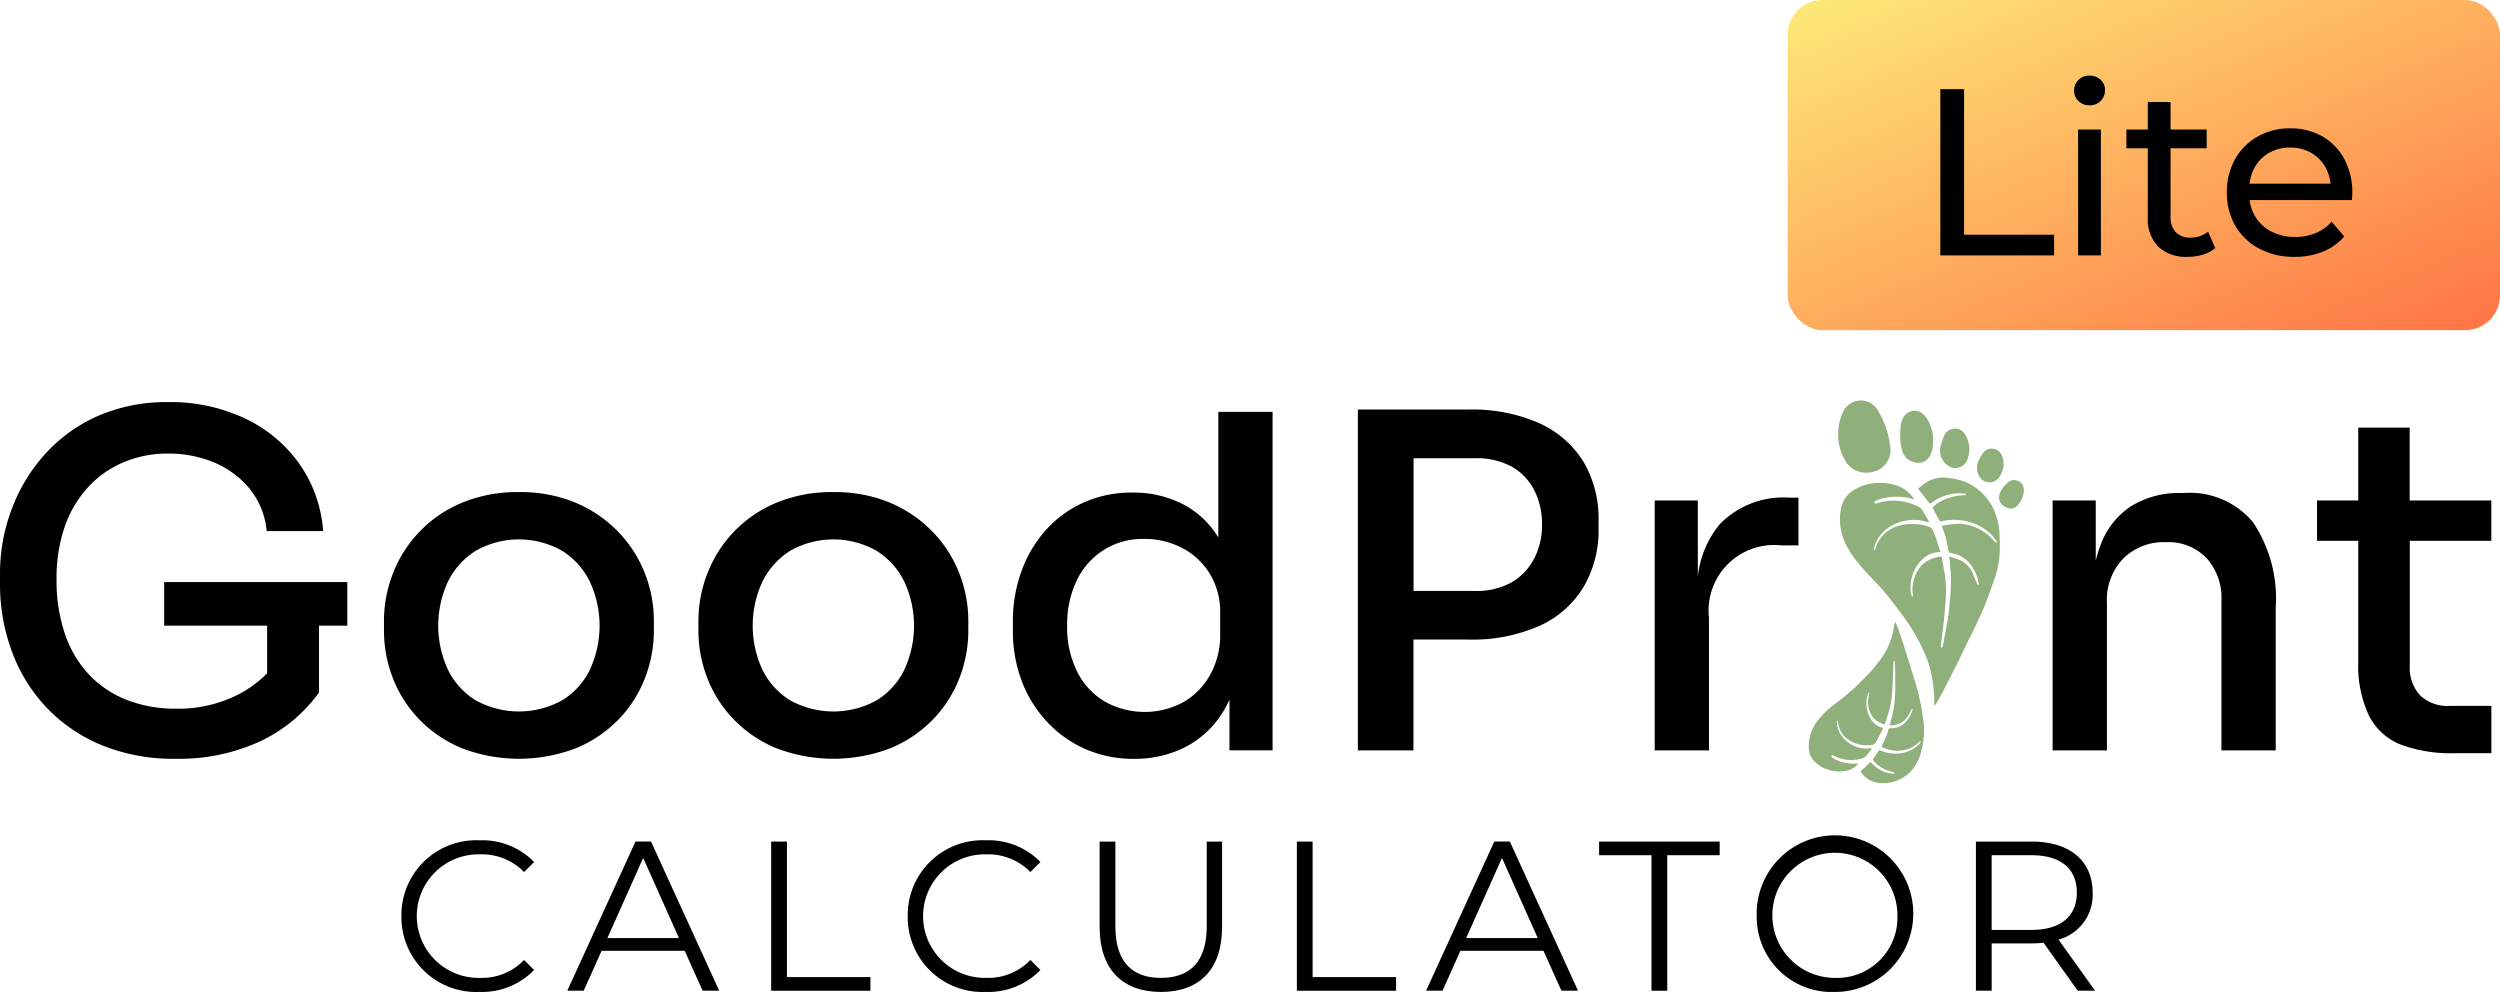
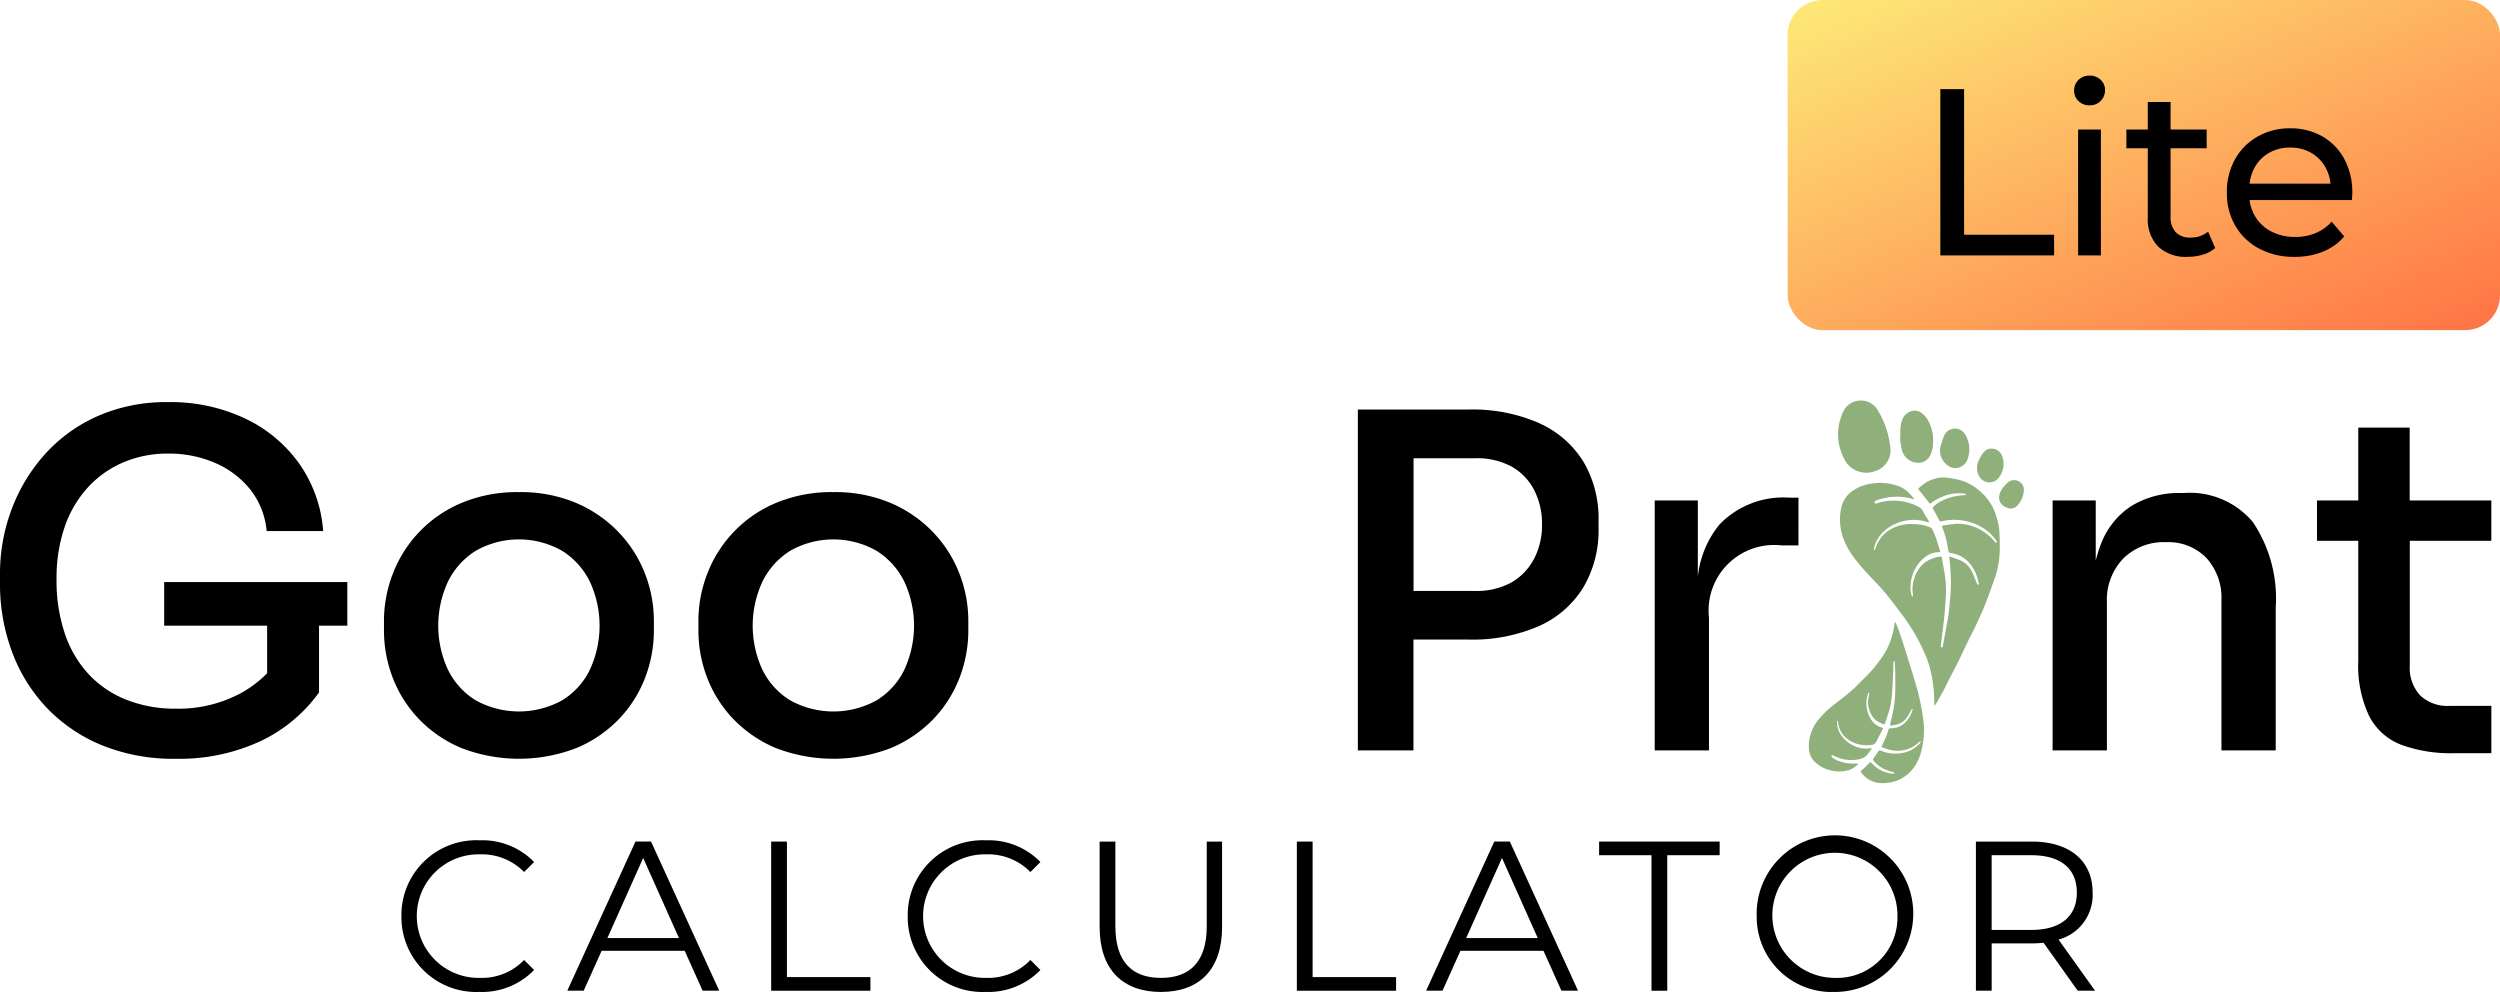
<svg xmlns="http://www.w3.org/2000/svg" width="143.891" height="57.093" viewBox="0 0 143.891 57.093">
  <defs>
    <clipPath id="clip-path">
      <rect id="Rectangle_1671" data-name="Rectangle 1671" width="143.392" height="34.043" fill="none" />
    </clipPath>
    <linearGradient id="linear-gradient" x1="0.021" x2="0.949" y2="1" gradientUnits="objectBoundingBox">
      <stop offset="0" stop-color="#ff7e47" />
      <stop offset="0" stop-color="#fde977" />
      <stop offset="1" stop-color="#ff7646" />
    </linearGradient>
  </defs>
  <g id="Group_3638" data-name="Group 3638" transform="translate(17433.891 -2855)">
    <g id="Group_3337" data-name="Group 3337" transform="translate(-17433.891 2878.049)">
      <g id="Group_3336" data-name="Group 3336" clip-path="url(#clip-path)">
        <path id="Path_21661" data-name="Path 21661" d="M621.917,30.309c.012.078.025.147.031.217.023.263.051.527.062.79a9.7,9.7,0,0,1-.027,1.322c-.029.312-.054.625-.092.936-.026.218-.068.433-.107.649-.074.413-.152.826-.228,1.239,0,.012,0,.026-.009.034a.763.763,0,0,1-.059.053c-.018-.024-.05-.048-.051-.073a1.359,1.359,0,0,1,.019-.19c.053-.426.11-.852.158-1.278.032-.283.053-.567.075-.851.018-.223.039-.446.043-.67a6.145,6.145,0,0,0-.068-1.177c-.053-.3-.108-.608-.163-.912-.019-.1-.02-.105-.123-.087a1.935,1.935,0,0,0-.855.336,1.805,1.805,0,0,0-.588.841,2,2,0,0,0-.116.884c0,.054.019.107.021.161a.209.209,0,0,1-.025.072c-.019-.016-.049-.029-.055-.049a1.627,1.627,0,0,1-.064-.573,2.247,2.247,0,0,1,.149-.71,2.118,2.118,0,0,1,.366-.633,1.927,1.927,0,0,1,.433-.382,1.363,1.363,0,0,1,.7-.21c.042,0,.074,0,.057-.056-.074-.236-.142-.474-.225-.708a5.8,5.8,0,0,0-.229-.556.294.294,0,0,0-.144-.113,2.121,2.121,0,0,0-.713-.165,3.365,3.365,0,0,0-.515-.013,2.3,2.3,0,0,0-1.109.351,1.8,1.8,0,0,0-.554.549,1.965,1.965,0,0,0-.248.545c-.006.022-.039.037-.059.055-.008-.027-.028-.056-.022-.079a1.946,1.946,0,0,1,.412-.828,2.27,2.27,0,0,1,.773-.584,2.572,2.572,0,0,1,.645-.207,2.533,2.533,0,0,1,.831-.021c.164.024.325.078.487.119.008,0,.017,0,.046-.008-.037-.067-.072-.134-.111-.2-.1-.167-.2-.333-.292-.5a.464.464,0,0,0-.2-.178,3.056,3.056,0,0,0-1.222-.354,3,3,0,0,0-1.193.143c-.049.017-.1.028-.128-.032s.008-.1.075-.123a3.2,3.2,0,0,1,1.055-.222,3.38,3.38,0,0,1,1.085.132c.017,0,.035.007.061.012-.005-.019,0-.032-.011-.039a5.072,5.072,0,0,0-.387-.421,1.766,1.766,0,0,0-.659-.347,3.1,3.1,0,0,0-1.407-.094,2.5,2.5,0,0,0-1.021.377,1.583,1.583,0,0,0-.719,1.035,3.164,3.164,0,0,0,.184,1.887,4.679,4.679,0,0,0,.546.947,11.441,11.441,0,0,0,.876,1.028c.3.327.62.643.905.985.339.405.654.83.973,1.251.167.222.325.452.477.685a10.029,10.029,0,0,1,.767,1.4c.094.211.193.422.266.64a6.241,6.241,0,0,1,.205.757,8.361,8.361,0,0,1,.127.873c.028.3.031.611.045.924a1.183,1.183,0,0,0,.095-.126c.149-.26.3-.518.442-.782.1-.187.188-.381.284-.57.176-.346.359-.69.531-1.038.218-.442.427-.889.643-1.333.122-.25.255-.495.373-.747.173-.37.346-.74.5-1.118.18-.444.343-.895.5-1.346a5.451,5.451,0,0,0,.391-1.967c0-.335,0-.67-.024-1a3.628,3.628,0,0,0-.152-.805,3.7,3.7,0,0,0-.27-.675,3.218,3.218,0,0,0-.728-.876,2.875,2.875,0,0,0-.788-.494,2.674,2.674,0,0,0-.471-.148,6.383,6.383,0,0,0-.669-.112,1.714,1.714,0,0,0-.664.073,2,2,0,0,0-.6.292c-.1.072-.194.157-.29.237-.041.034-.039.063,0,.106q.3.375.6.756c.029.038.052.038.088.013a3.061,3.061,0,0,1,.874-.457,2.547,2.547,0,0,1,1.085-.093c.027,0,.05.031.076.047-.028.015-.055.041-.084.042a3.191,3.191,0,0,0-1.267.295,1.852,1.852,0,0,0-.539.372.085.085,0,0,0-.016.117c.123.223.242.448.362.673.02.038.038.066.091.053a3.119,3.119,0,0,1,1.368-.036,3.055,3.055,0,0,1,1.086.431,2.614,2.614,0,0,1,.726.7.145.145,0,0,1,.029.048.53.53,0,0,1,0,.087c-.028-.01-.064-.013-.084-.032a5.2,5.2,0,0,0-.412-.425,3.562,3.562,0,0,0-.54-.347,2.489,2.489,0,0,0-.7-.239,2.111,2.111,0,0,0-.647-.049c-.234.026-.467.062-.7.093-.065.008-.077.037-.052.1a5.014,5.014,0,0,1,.328,1.242c0,.021.01.041.015.062.035.161.035.159.2.189a1.727,1.727,0,0,1,1.141.724,2.33,2.33,0,0,1,.342.718c.029.1.055.2.076.308.005.026-.014.057-.022.086-.025-.02-.061-.035-.072-.06-.087-.206-.164-.417-.254-.621a1.462,1.462,0,0,0-.369-.52,1.307,1.307,0,0,0-.331-.215c-.2-.085-.4-.147-.6-.217a.186.186,0,0,0-.046,0" transform="translate(-509.733 -21.32)" fill="#8faf7b" />
        <path id="Path_21662" data-name="Path 21662" d="M608.091,82.22c-.161,0-.317,0-.472-.006a2.373,2.373,0,0,1-.831-.219,1.755,1.755,0,0,1-.2-.119c-.044-.027-.067-.063-.039-.112s.064-.023.1-.008c.115.049.227.1.345.146a2.067,2.067,0,0,0,.907.1,1.4,1.4,0,0,0,.511-.132.792.792,0,0,0,.209-.194c.076-.087.141-.183.21-.276a.522.522,0,0,0,.034-.066c-.083.006-.155.01-.226.016a1.557,1.557,0,0,1-.721-.115,1.784,1.784,0,0,1-.717-.515,1.422,1.422,0,0,1-.294-.543c-.03-.111-.042-.227-.06-.341a.073.073,0,0,1,0-.042.252.252,0,0,1,.032-.041c.012.015.031.029.034.045.019.092.028.187.052.277a1.316,1.316,0,0,0,.438.686,1.833,1.833,0,0,0,1.2.4c.075,0,.15-.011.225-.018a.318.318,0,0,0,.292-.183c.117-.247.248-.488.372-.731.018-.036.026-.063-.029-.077a1.074,1.074,0,0,1-.657-.492,1.737,1.737,0,0,1-.257-.977,1.672,1.672,0,0,1,.1-.5c.007-.022.032-.039.049-.058a.227.227,0,0,1,.018.08,3.046,3.046,0,0,0-.07.367,1.466,1.466,0,0,0,.251.932,1.025,1.025,0,0,0,.405.345c.072.034.146.067.217.1.048.024.078.018.1-.038.074-.229.153-.457.225-.686a4.941,4.941,0,0,0,.191-1.185c.022-.367.04-.734.056-1.1.008-.191.009-.382.016-.572,0-.022.023-.043.035-.064.014.021.038.042.039.064.012.184.024.367.027.551,0,.377.012.755,0,1.132a6.933,6.933,0,0,1-.142,1.258c-.046.217-.1.432-.151.647a.6.6,0,0,0-.007.066,1.359,1.359,0,0,0,.7-.186,1.377,1.377,0,0,0,.4-.469c.048-.081.085-.168.131-.25.013-.022.04-.036.061-.054a.262.262,0,0,1,0,.084,1.645,1.645,0,0,1-.342.622,1.1,1.1,0,0,1-.577.378,2.159,2.159,0,0,1-.37.042.083.083,0,0,0-.087.064c-.041.126-.075.254-.126.376-.075.183-.16.362-.245.541-.041.085-.046.086.043.125a2.365,2.365,0,0,0,.582.167,1.73,1.73,0,0,0,.651-.025,1.642,1.642,0,0,0,.806-.417.515.515,0,0,1,.084-.064.224.224,0,0,1,.054-.018c0,.022.005.049-.006.064a1.215,1.215,0,0,1-.122.137,1.785,1.785,0,0,1-.836.451,2.282,2.282,0,0,1-.482.053,1.991,1.991,0,0,1-.884-.186c-.04-.018-.061,0-.082.027-.08.114-.16.228-.24.341-.009.014-.018.028-.029.041-.089.11-.085.121.008.231a1.777,1.777,0,0,0,.527.412,2.3,2.3,0,0,0,.572.2c.023.005.059.033.059.05,0,.046-.039.042-.073.039a1.76,1.76,0,0,1-.994-.384c-.1-.079-.183-.169-.275-.254-.012-.011-.025-.02-.041-.034-.1.1-.193.2-.291.292-.073.07-.149.138-.228.2-.041.033-.043.057-.012.1a1.458,1.458,0,0,0,.893.594,2.113,2.113,0,0,0,.683.009,1.994,1.994,0,0,0,.766-.256,2.184,2.184,0,0,0,.842-.847,2.825,2.825,0,0,0,.288-.744,5.084,5.084,0,0,0,.149-1.331c-.014-.274-.052-.548-.093-.819-.039-.254-.092-.505-.146-.756-.05-.232-.106-.464-.17-.692-.085-.3-.177-.606-.271-.908q-.234-.758-.472-1.513c-.088-.279-.178-.557-.274-.833-.057-.164-.129-.324-.195-.485a.554.554,0,0,0-.051-.078c-.016.086-.033.155-.042.226a4.562,4.562,0,0,1-.179.756,4.081,4.081,0,0,1-.386.841,4.7,4.7,0,0,1-.351.505,6.829,6.829,0,0,1-.453.552c-.294.31-.6.612-.9.909a14.14,14.14,0,0,1-1.127.923,5.507,5.507,0,0,0-1,.961,2.443,2.443,0,0,0-.492,1.123,2.489,2.489,0,0,0-.014.613,1.1,1.1,0,0,0,.38.693,1.82,1.82,0,0,0,.768.421,1.946,1.946,0,0,0,1.17,0,1.353,1.353,0,0,0,.508-.337.064.064,0,0,0,.01-.022" transform="translate(-501.126 -61.318)" fill="#8faf7b" />
        <path id="Path_21663" data-name="Path 21663" d="M617.071,4.092A1.269,1.269,0,0,0,618,2.557a4.9,4.9,0,0,0-.663-1.928,1.127,1.127,0,0,0-1.964-.1,3.012,3.012,0,0,0,.132,3.064,1.42,1.42,0,0,0,1.562.5" transform="translate(-509.223 0)" fill="#8faf7b" />
        <path id="Path_21664" data-name="Path 21664" d="M635.781,4.826a2.391,2.391,0,0,0,.078.763.962.962,0,0,0,1.108.815c.426-.082.672-.47.7-1.105a2.333,2.333,0,0,0-.318-1.377c-.28-.443-.635-.6-1.015-.446-.348.14-.527.49-.547,1.076,0,.082,0,.163,0,.275" transform="translate(-526.409 -2.83)" fill="#8faf7b" />
        <path id="Path_21665" data-name="Path 21665" d="M649.3,10.369a1.045,1.045,0,0,0,.435,1.222.735.735,0,0,0,1.078-.359,1.631,1.631,0,0,0-.165-1.521.681.681,0,0,0-1.2.215c-.061.143-.1.295-.152.443" transform="translate(-537.582 -7.817)" fill="#8faf7b" />
        <path id="Path_21666" data-name="Path 21666" d="M661.6,16.785a.991.991,0,0,0,.025.929.671.671,0,0,0,1.137.058,1.285,1.285,0,0,0,.166-1.265.645.645,0,0,0-.611-.39c-.283,0-.483.177-.716.668" transform="translate(-547.706 -13.344)" fill="#8faf7b" />
        <path id="Path_21667" data-name="Path 21667" d="M669.2,26.943c-.473.539-.409,1.036.1,1.262a.527.527,0,0,0,.653-.138,1.341,1.341,0,0,0,.351-.873.546.546,0,0,0-.338-.517.538.538,0,0,0-.592.1,1.524,1.524,0,0,0-.172.169" transform="translate(-553.818 -22.045)" fill="#8faf7b" />
        <path id="Path_21668" data-name="Path 21668" d="M134.311,151.53a4.308,4.308,0,0,1,4.5-4.364,4.155,4.155,0,0,1,3.138,1.25l-.576.576a3.4,3.4,0,0,0-2.537-1.018,3.556,3.556,0,1,0,0,7.11,3.366,3.366,0,0,0,2.537-1.03l.576.576a4.172,4.172,0,0,1-3.15,1.263,4.3,4.3,0,0,1-4.486-4.364" transform="translate(-111.207 -121.85)" />
        <path id="Path_21669" data-name="Path 21669" d="M196.582,153.881H191.8l-1.03,2.292h-.944l3.923-8.581h.895l3.923,8.581h-.956Zm-.331-.736-2.059-4.609-2.059,4.609Z" transform="translate(-157.173 -122.204)" />
        <path id="Path_21670" data-name="Path 21670" d="M258.027,147.593h.907v7.8h4.805v.785h-5.712Z" transform="translate(-213.641 -122.204)" />
        <path id="Path_21671" data-name="Path 21671" d="M303.71,151.53a4.308,4.308,0,0,1,4.5-4.364,4.155,4.155,0,0,1,3.138,1.25l-.576.576a3.4,3.4,0,0,0-2.537-1.018,3.556,3.556,0,1,0,0,7.11,3.366,3.366,0,0,0,2.537-1.03l.576.576a4.172,4.172,0,0,1-3.15,1.263,4.3,4.3,0,0,1-4.487-4.364" transform="translate(-251.465 -121.85)" />
        <path id="Path_21672" data-name="Path 21672" d="M367.92,152.509v-4.916h.907v4.879c0,2.035.956,2.967,2.623,2.967s2.636-.932,2.636-2.967v-4.879h.883v4.916c0,2.464-1.324,3.739-3.518,3.739s-3.53-1.275-3.53-3.739" transform="translate(-304.63 -122.204)" />
        <path id="Path_21673" data-name="Path 21673" d="M433.911,147.593h.907v7.8h4.805v.785h-5.712Z" transform="translate(-359.269 -122.204)" />
        <path id="Path_21674" data-name="Path 21674" d="M483.924,153.881h-4.781l-1.03,2.292h-.944l3.923-8.581h.895l3.923,8.581h-.956Zm-.331-.736-2.059-4.609-2.059,4.609Z" transform="translate(-395.086 -122.204)" />
        <path id="Path_21675" data-name="Path 21675" d="M538.054,148.378h-3.015v-.785h6.938v.785h-3.016v7.8h-.907Z" transform="translate(-443 -122.204)" />
        <path id="Path_21676" data-name="Path 21676" d="M587.774,151.53a4.507,4.507,0,1,1,4.511,4.364,4.319,4.319,0,0,1-4.511-4.364m8.1,0a3.6,3.6,0,1,0-3.592,3.555,3.476,3.476,0,0,0,3.592-3.555" transform="translate(-486.664 -121.85)" />
        <path id="Path_21677" data-name="Path 21677" d="M666.965,156.174,665,153.416a6.13,6.13,0,0,1-.686.037h-2.3v2.721h-.907v-8.581h3.212c2.182,0,3.506,1.1,3.506,2.942a2.66,2.66,0,0,1-1.961,2.7l2.1,2.942Zm-.049-5.639c0-1.373-.907-2.157-2.623-2.157h-2.28v4.3h2.28c1.716,0,2.623-.8,2.623-2.145" transform="translate(-547.381 -122.204)" />
        <path id="Path_21678" data-name="Path 21678" d="M9.449,13.425h5.926v2.74a6.519,6.519,0,0,1-1.561,1.17,7.59,7.59,0,0,1-3.7.868,7.618,7.618,0,0,1-2.789-.494,5.964,5.964,0,0,1-2.176-1.441,6.441,6.441,0,0,1-1.4-2.336,9.525,9.525,0,0,1-.494-3.2,9.032,9.032,0,0,1,.454-2.95A6.486,6.486,0,0,1,5.018,5.511,5.909,5.909,0,0,1,7.06,4.042a6.481,6.481,0,0,1,2.629-.521,6.674,6.674,0,0,1,2.656.521,5.288,5.288,0,0,1,2.029,1.508,4.509,4.509,0,0,1,.974,2.429H18.6a7.709,7.709,0,0,0-1.361-3.857,8.04,8.04,0,0,0-3.123-2.616A10.009,10.009,0,0,0,9.689.559a9.782,9.782,0,0,0-4.124.828A8.97,8.97,0,0,0,2.523,3.629,9.914,9.914,0,0,0,.641,6.805,10.471,10.471,0,0,0,0,10.409V11a11.15,11.15,0,0,0,.681,3.9,9.409,9.409,0,0,0,1.989,3.23A9.214,9.214,0,0,0,5.846,20.3a10.917,10.917,0,0,0,4.271.787,11.117,11.117,0,0,0,4.845-1,8.778,8.778,0,0,0,3.4-2.816V13.425h1.628V10.916H9.449Z" transform="translate(0 -0.463)" />
        <path id="Path_21679" data-name="Path 21679" d="M141.96,32.945a7.413,7.413,0,0,0-2.443-1.668,8.217,8.217,0,0,0-3.27-.614,8.313,8.313,0,0,0-3.283.614A7.208,7.208,0,0,0,129,35.334a7.508,7.508,0,0,0-.521,2.749v.534a7.569,7.569,0,0,0,.507,2.736,7.091,7.091,0,0,0,1.495,2.362,7.324,7.324,0,0,0,2.429,1.668,9.189,9.189,0,0,0,6.673,0,7.328,7.328,0,0,0,2.429-1.668,7.1,7.1,0,0,0,1.495-2.362,7.576,7.576,0,0,0,.507-2.736v-.534a7.508,7.508,0,0,0-.52-2.749,7.194,7.194,0,0,0-1.535-2.389m-1.615,7.914a4.259,4.259,0,0,1-1.588,1.775,5.14,5.14,0,0,1-5.018,0,4.256,4.256,0,0,1-1.588-1.775,6.022,6.022,0,0,1,.013-5.045,4.353,4.353,0,0,1,1.6-1.775,5.038,5.038,0,0,1,4.965,0,4.354,4.354,0,0,1,1.6,1.775,6.02,6.02,0,0,1,.013,5.045" transform="translate(-106.379 -25.388)" />
        <path id="Path_21680" data-name="Path 21680" d="M247.165,32.945a7.413,7.413,0,0,0-2.443-1.668,8.216,8.216,0,0,0-3.27-.614,8.313,8.313,0,0,0-3.283.614,7.208,7.208,0,0,0-3.964,4.057,7.507,7.507,0,0,0-.521,2.749v.534a7.569,7.569,0,0,0,.507,2.736,7.091,7.091,0,0,0,1.495,2.362,7.324,7.324,0,0,0,2.429,1.668,9.189,9.189,0,0,0,6.673,0,7.328,7.328,0,0,0,2.429-1.668,7.1,7.1,0,0,0,1.495-2.362,7.576,7.576,0,0,0,.507-2.736v-.534a7.507,7.507,0,0,0-.52-2.749,7.194,7.194,0,0,0-1.535-2.389M245.55,40.86a4.259,4.259,0,0,1-1.588,1.775,5.14,5.14,0,0,1-5.018,0,4.256,4.256,0,0,1-1.588-1.775,6.022,6.022,0,0,1,.013-5.045,4.353,4.353,0,0,1,1.6-1.775,5.038,5.038,0,0,1,4.965,0,4.354,4.354,0,0,1,1.6,1.775,6.02,6.02,0,0,1,.013,5.045" transform="translate(-193.486 -25.388)" />
-         <path id="Path_21681" data-name="Path 21681" d="M350.717,11.043a5.218,5.218,0,0,0-1.962-1.873,6.209,6.209,0,0,0-2.976-.707,6.753,6.753,0,0,0-2.816.574,6.458,6.458,0,0,0-2.176,1.588,7.233,7.233,0,0,0-1.4,2.362,8.348,8.348,0,0,0-.494,2.9v.507a8.122,8.122,0,0,0,.507,2.91,7.082,7.082,0,0,0,1.455,2.349,6.711,6.711,0,0,0,2.215,1.575,6.887,6.887,0,0,0,2.816.56,6.391,6.391,0,0,0,2.99-.707,5.517,5.517,0,0,0,2.229-2.2c.092-.158.175-.326.254-.5V23.3h2.482V3.818h-3.123Zm.107,5.534a4.7,4.7,0,0,1-.6,2.416,4.08,4.08,0,0,1-1.575,1.562,4.694,4.694,0,0,1-4.471-.067,4.137,4.137,0,0,1-1.588-1.722,5.724,5.724,0,0,1-.574-2.643,5.779,5.779,0,0,1,.561-2.616,4.166,4.166,0,0,1,3.871-2.376,4.669,4.669,0,0,1,2.162.507,4.1,4.1,0,0,1,1.6,1.468,4.226,4.226,0,0,1,.614,2.322Z" transform="translate(-280.595 -3.161)" />
        <path id="Path_21682" data-name="Path 21682" d="M464.787,3.83a9.567,9.567,0,0,0-4.1-.788h-6.353V22.661h3.2v-6.38h3.15a9.561,9.561,0,0,0,4.1-.788,5.712,5.712,0,0,0,2.536-2.229,6.449,6.449,0,0,0,.868-3.39V9.448a6.432,6.432,0,0,0-.868-3.4,5.743,5.743,0,0,0-2.536-2.215m-.307,7.794a3.347,3.347,0,0,1-1.294,1.361,4.137,4.137,0,0,1-2.122.494H457.54V5.845h3.524a4.232,4.232,0,0,1,2.122.48,3.264,3.264,0,0,1,1.294,1.348,4.228,4.228,0,0,1,.454,1.989,4.168,4.168,0,0,1-.454,1.962" transform="translate(-376.181 -2.519)" />
        <path id="Path_21683" data-name="Path 21683" d="M557.38,34.06a5.659,5.659,0,0,0-1.255,3.031V32.685h-2.482V47.073h3.123V39.438a3.774,3.774,0,0,1,4.191-4.164h.961V32.525h-.507a5.106,5.106,0,0,0-4.031,1.535" transform="translate(-458.404 -26.93)" />
        <path id="Path_21684" data-name="Path 21684" d="M694.328,30.973h-.133a5.244,5.244,0,0,0-2.91.761,4.522,4.522,0,0,0-1.748,2.229,7.244,7.244,0,0,0-.28.9V31.4h-2.482V45.788H689.9V37.273a3.436,3.436,0,0,1,.934-2.523,3.3,3.3,0,0,1,2.456-.948,3.047,3.047,0,0,1,2.349.921,3.413,3.413,0,0,1,.854,2.416v8.649h3.123V37.566a7.885,7.885,0,0,0-1.308-4.912,4.725,4.725,0,0,0-3.977-1.682" transform="translate(-568.634 -25.645)" />
        <path id="Path_21685" data-name="Path 21685" d="M785.258,15.607V13.285h-4.7V9.094H777.6v4.191h-2.376v2.322H777.6V22.52a6.778,6.778,0,0,0,.627,3.177,3.479,3.479,0,0,0,1.855,1.655,8.3,8.3,0,0,0,3.016.481h2.162V25.11h-2.4a2.291,2.291,0,0,1-1.695-.6,2.33,2.33,0,0,1-.6-1.722v-7.18Z" transform="translate(-641.866 -7.53)" />
      </g>
    </g>
    <g id="Group_3636" data-name="Group 3636" transform="translate(-18217 2801.448)">
      <rect id="Rectangle_1818" data-name="Rectangle 1818" width="41" height="19" rx="2" transform="translate(886 53.552)" fill="url(#linear-gradient)" />
      <path id="Path_21722" data-name="Path 21722" d="M-11.7-.249v-9.57h1.367v8.381h5.181V-.249Zm7.929,0V-7.495h1.312V-.249Zm.656-8.64a.875.875,0,0,1-.636-.246A.807.807,0,0,1-4-9.737a.823.823,0,0,1,.253-.615.875.875,0,0,1,.636-.246.889.889,0,0,1,.636.239.785.785,0,0,1,.253.595.858.858,0,0,1-.246.622A.856.856,0,0,1-3.111-8.889ZM2.535-.167A2.324,2.324,0,0,1,.84-.755a2.245,2.245,0,0,1-.6-1.682V-9.08H1.551v6.59a1.273,1.273,0,0,0,.294.9,1.1,1.1,0,0,0,.841.314,1.548,1.548,0,0,0,1.025-.342l.41.943A1.908,1.908,0,0,1,3.4-.29,3.051,3.051,0,0,1,2.535-.167ZM-.992-6.415v-1.08H3.629v1.08ZM8.687-.167A4.219,4.219,0,0,1,6.643-.645,3.448,3.448,0,0,1,5.276-1.958a3.735,3.735,0,0,1-.485-1.914,3.82,3.82,0,0,1,.472-1.914,3.4,3.4,0,0,1,1.3-1.306,3.7,3.7,0,0,1,1.866-.472,3.657,3.657,0,0,1,1.859.465,3.29,3.29,0,0,1,1.265,1.306,4.038,4.038,0,0,1,.458,1.962q0,.082-.007.191t-.021.205H5.816v-.943H11.3l-.533.328a2.436,2.436,0,0,0-.287-1.244,2.194,2.194,0,0,0-.827-.854,2.381,2.381,0,0,0-1.224-.308,2.39,2.39,0,0,0-1.217.308,2.167,2.167,0,0,0-.834.861,2.607,2.607,0,0,0-.3,1.265V-3.8a2.493,2.493,0,0,0,.335,1.292,2.3,2.3,0,0,0,.936.882,2.937,2.937,0,0,0,1.381.314A3.018,3.018,0,0,0,9.9-1.534a2.56,2.56,0,0,0,.923-.656l.725.848a3.174,3.174,0,0,1-1.224.875A4.259,4.259,0,0,1,8.687-.167Z" transform="translate(906.488 68.502)" />
    </g>
  </g>
</svg>